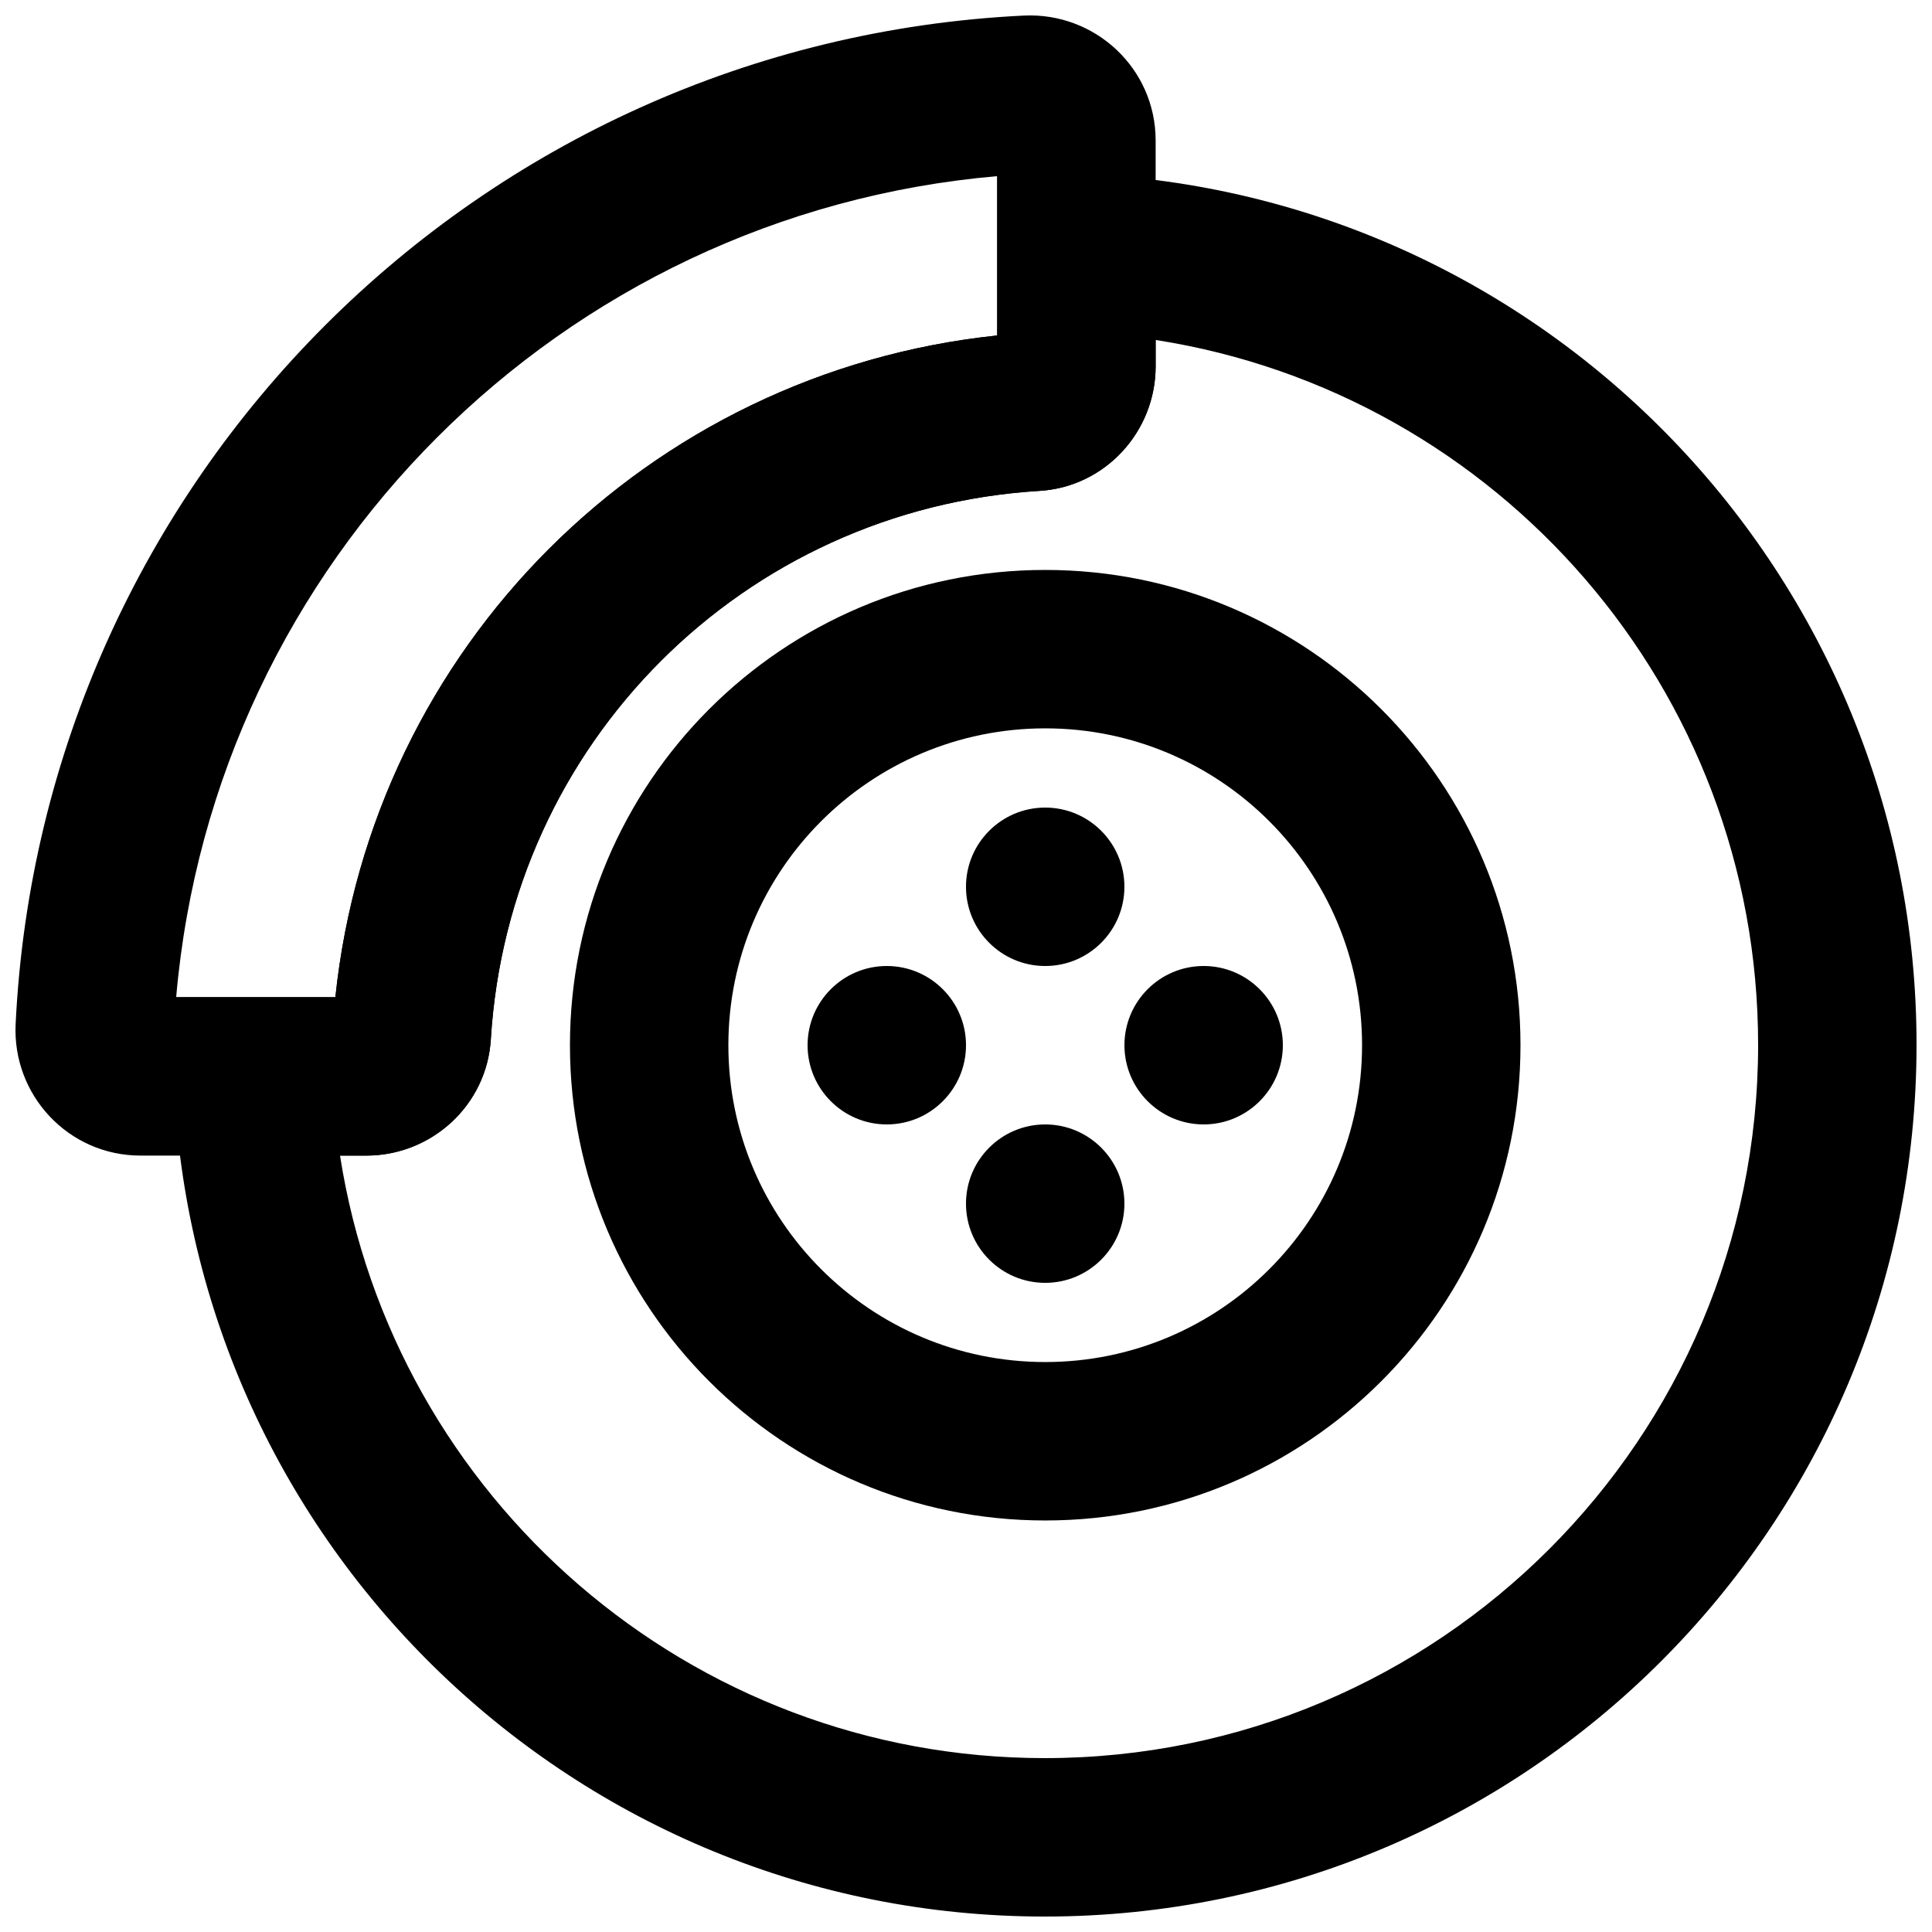
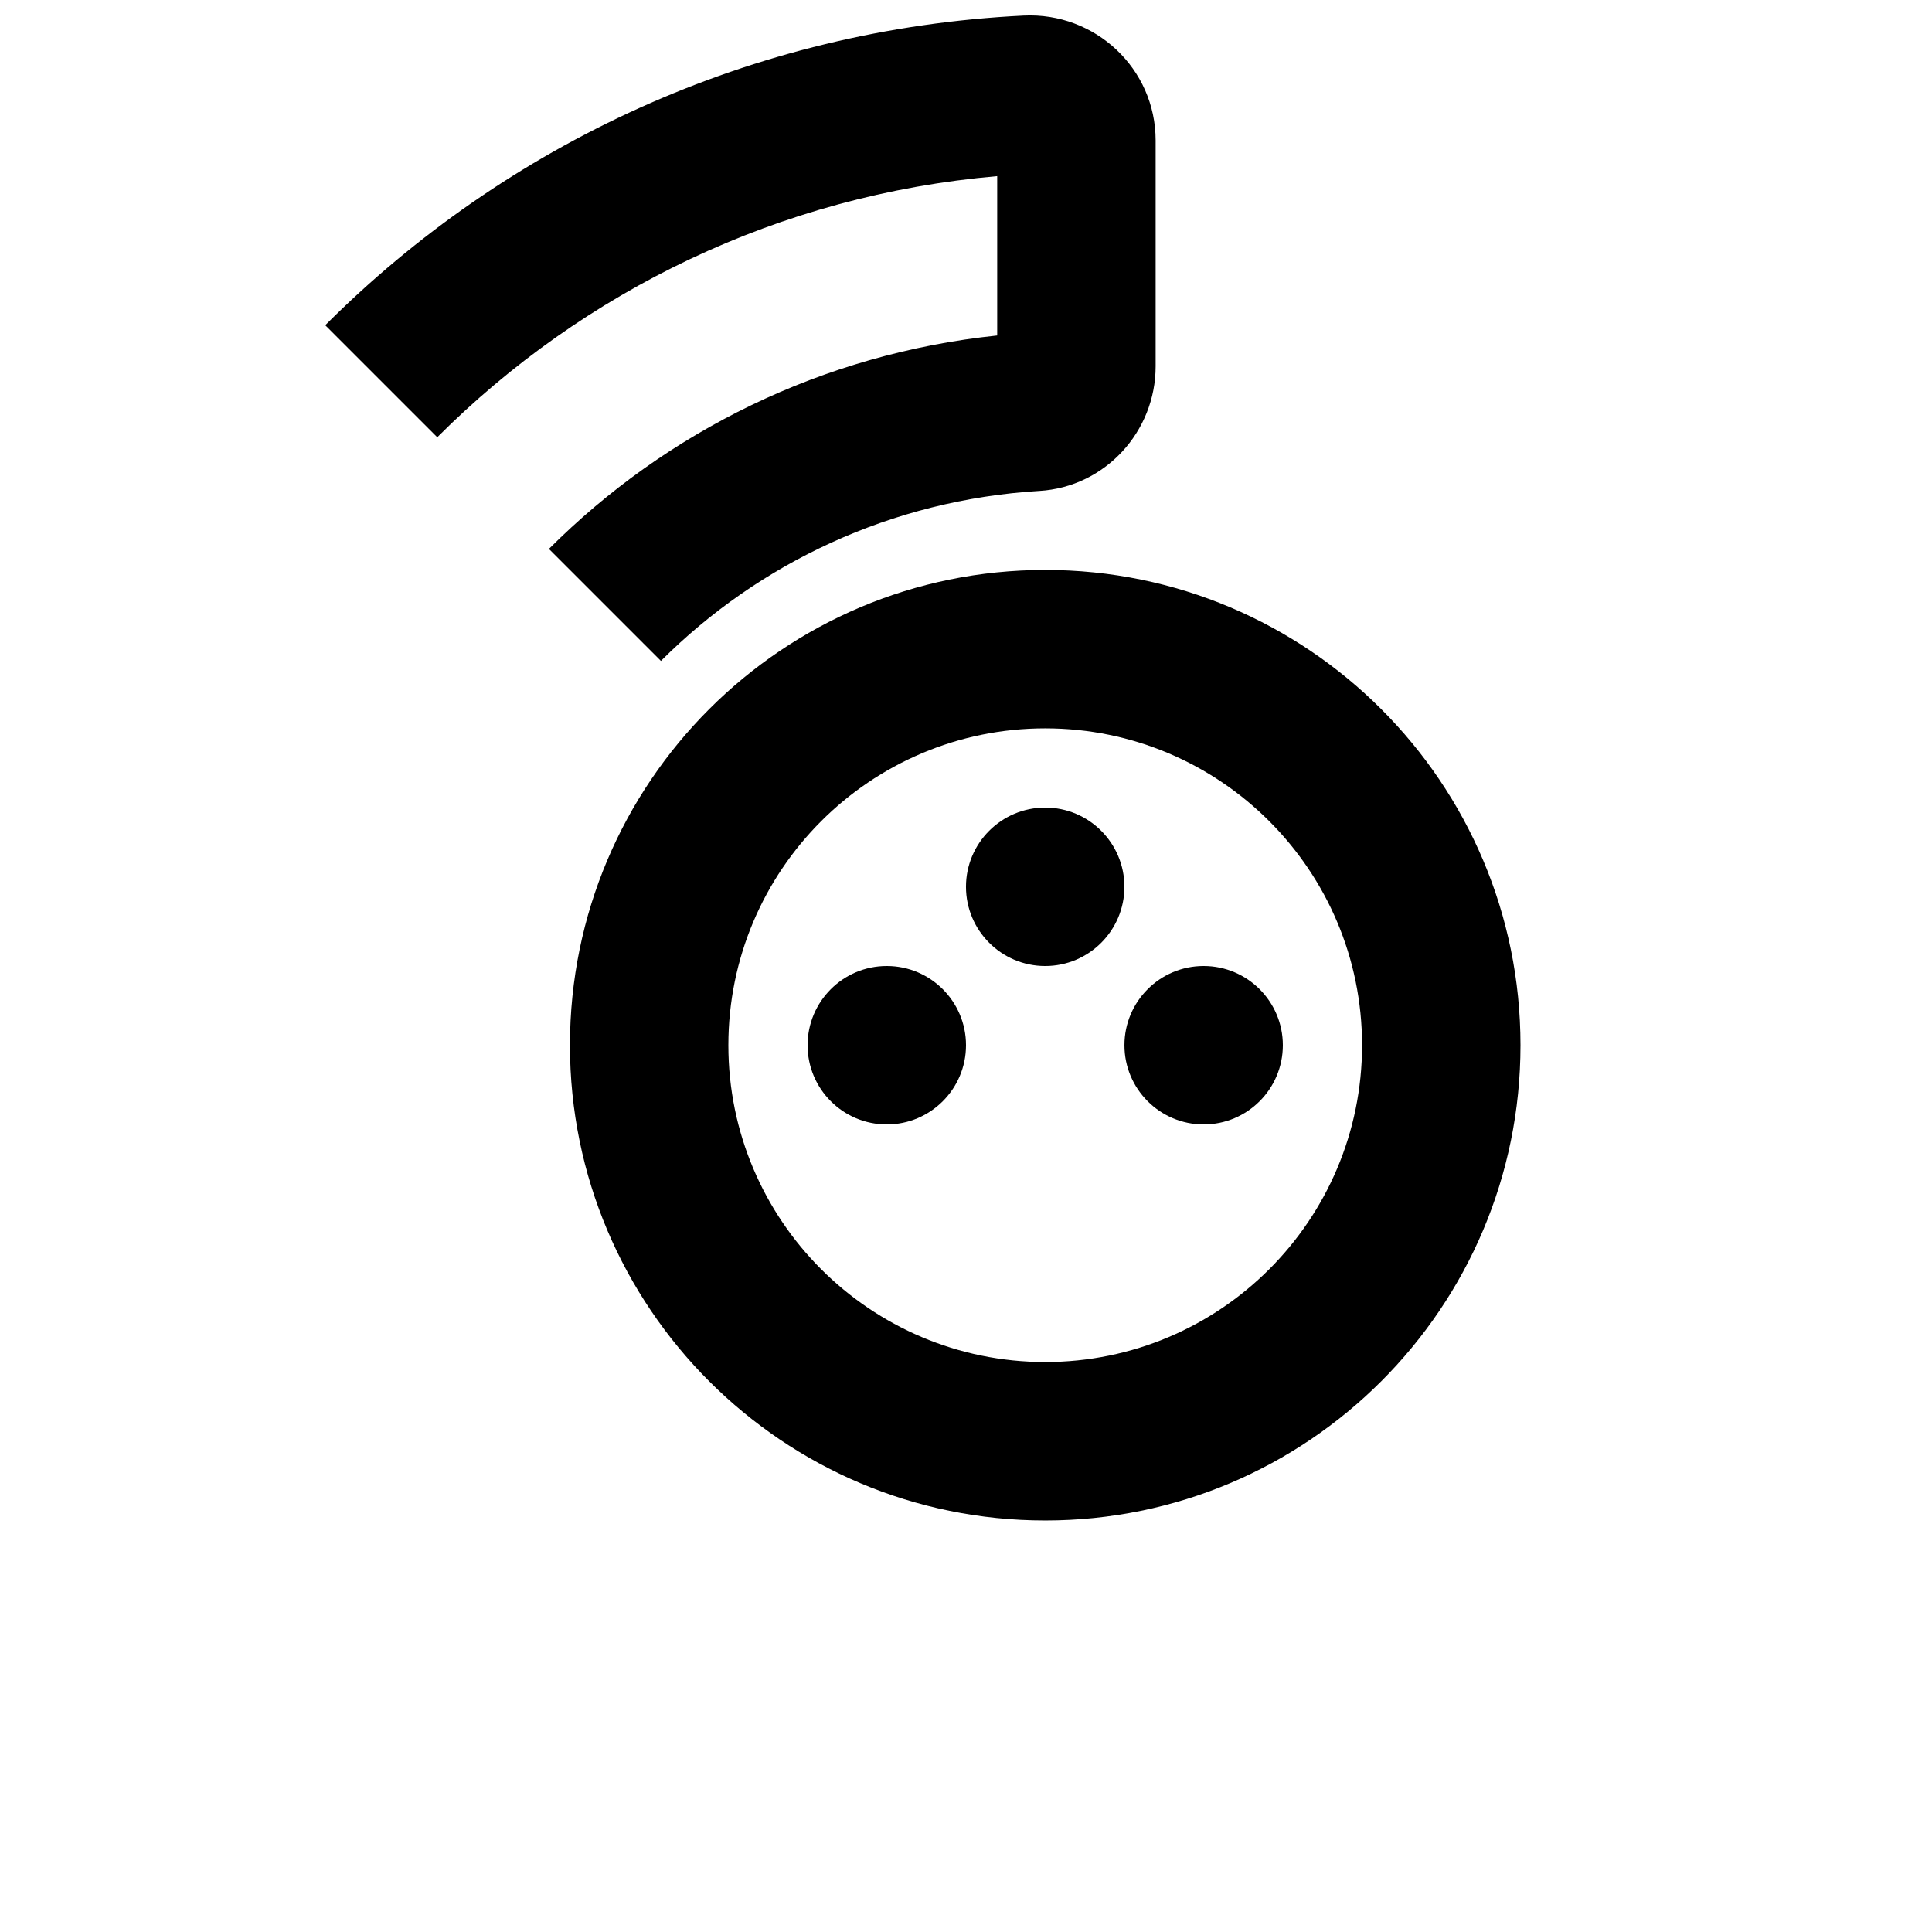
<svg xmlns="http://www.w3.org/2000/svg" width="800px" height="800px" version="1.1" viewBox="144 144 512 512">
  <defs>
    <clipPath id="b">
-       <path d="m148.09 148.09h302.91v302.91h-302.91z" />
+       <path d="m148.09 148.09h302.91v302.91z" />
    </clipPath>
    <clipPath id="a">
-       <path d="m189 189h462.9v462.9h-462.9z" />
-     </clipPath>
+       </clipPath>
  </defs>
  <path d="m441.98 379.01c0 11.586-9.406 20.992-20.992 20.992-11.59 0-20.992-9.406-20.992-20.992 0-11.59 9.402-20.992 20.992-20.992 11.586 0 20.992 9.402 20.992 20.992" fill-rule="evenodd" />
-   <path d="m441.98 462.98c0 11.586-9.406 20.988-20.992 20.988-11.59 0-20.992-9.402-20.992-20.988 0-11.59 9.402-20.992 20.992-20.992 11.586 0 20.992 9.402 20.992 20.992" fill-rule="evenodd" />
  <g clip-path="url(#b)">
    <path d="m419.44 274.1c17.438-1.047 30.816-15.711 30.816-33.023v-59.848c0-19.094-16.035-34.008-34.949-33.102-144.47 7.059-260.13 122.73-267.16 267.17-0.965 18.883 13.973 34.945 33.078 34.945h59.828c17.305 0 31.973-13.348 33.023-30.816 4.789-78.395 66.941-140.54 145.37-145.33zm-228.75 134.16c10.023-115.62 102-207.58 217.58-217.58v42.23c-92.66 9.68-165.71 82.715-175.39 175.35z" fill-rule="evenodd" />
  </g>
  <path d="m504.96 420.99c0 46.363-37.602 83.965-83.965 83.965-46.367 0-83.969-37.602-83.969-83.965 0-46.367 37.602-83.969 83.969-83.969 46.363 0 83.965 37.602 83.965 83.969zm41.984 0c0-69.555-56.398-125.95-125.95-125.95-69.555 0-125.95 56.398-125.95 125.95 0 69.551 56.398 125.95 125.95 125.95 69.551 0 125.95-56.398 125.95-125.95z" fill-rule="evenodd" />
  <g clip-path="url(#a)">
    <path d="m232.88 408.27h-43.711l0.863 21.824c4.887 123.68 106.69 221.81 230.83 221.81 127.6 0 231.04-103.45 231.04-231.06 0-124.16-98.125-225.95-221.82-230.81l-21.816-0.859v43.727c-92.672 9.711-165.7 82.73-175.39 175.37zm377.04 12.578c0 104.43-84.641 189.07-189.05 189.07-94.152 0-172.61-69-186.76-159.67h6.961c17.32 0 31.957-13.363 33.004-30.84 4.809-78.395 66.945-140.51 145.39-145.32 17.438-1.051 30.793-15.711 30.793-33.004v-6.988c90.672 14.129 159.66 92.582 159.66 186.75z" fill-rule="evenodd" />
  </g>
  <path d="m379.01 400c11.586 0 20.992 9.402 20.992 20.992 0 11.586-9.406 20.992-20.992 20.992-11.59 0-20.992-9.406-20.992-20.992 0-11.59 9.402-20.992 20.992-20.992" fill-rule="evenodd" />
  <path d="m462.98 400c11.586 0 20.988 9.402 20.988 20.992 0 11.586-9.402 20.992-20.988 20.992-11.59 0-20.992-9.406-20.992-20.992 0-11.59 9.402-20.992 20.992-20.992" fill-rule="evenodd" />
</svg>